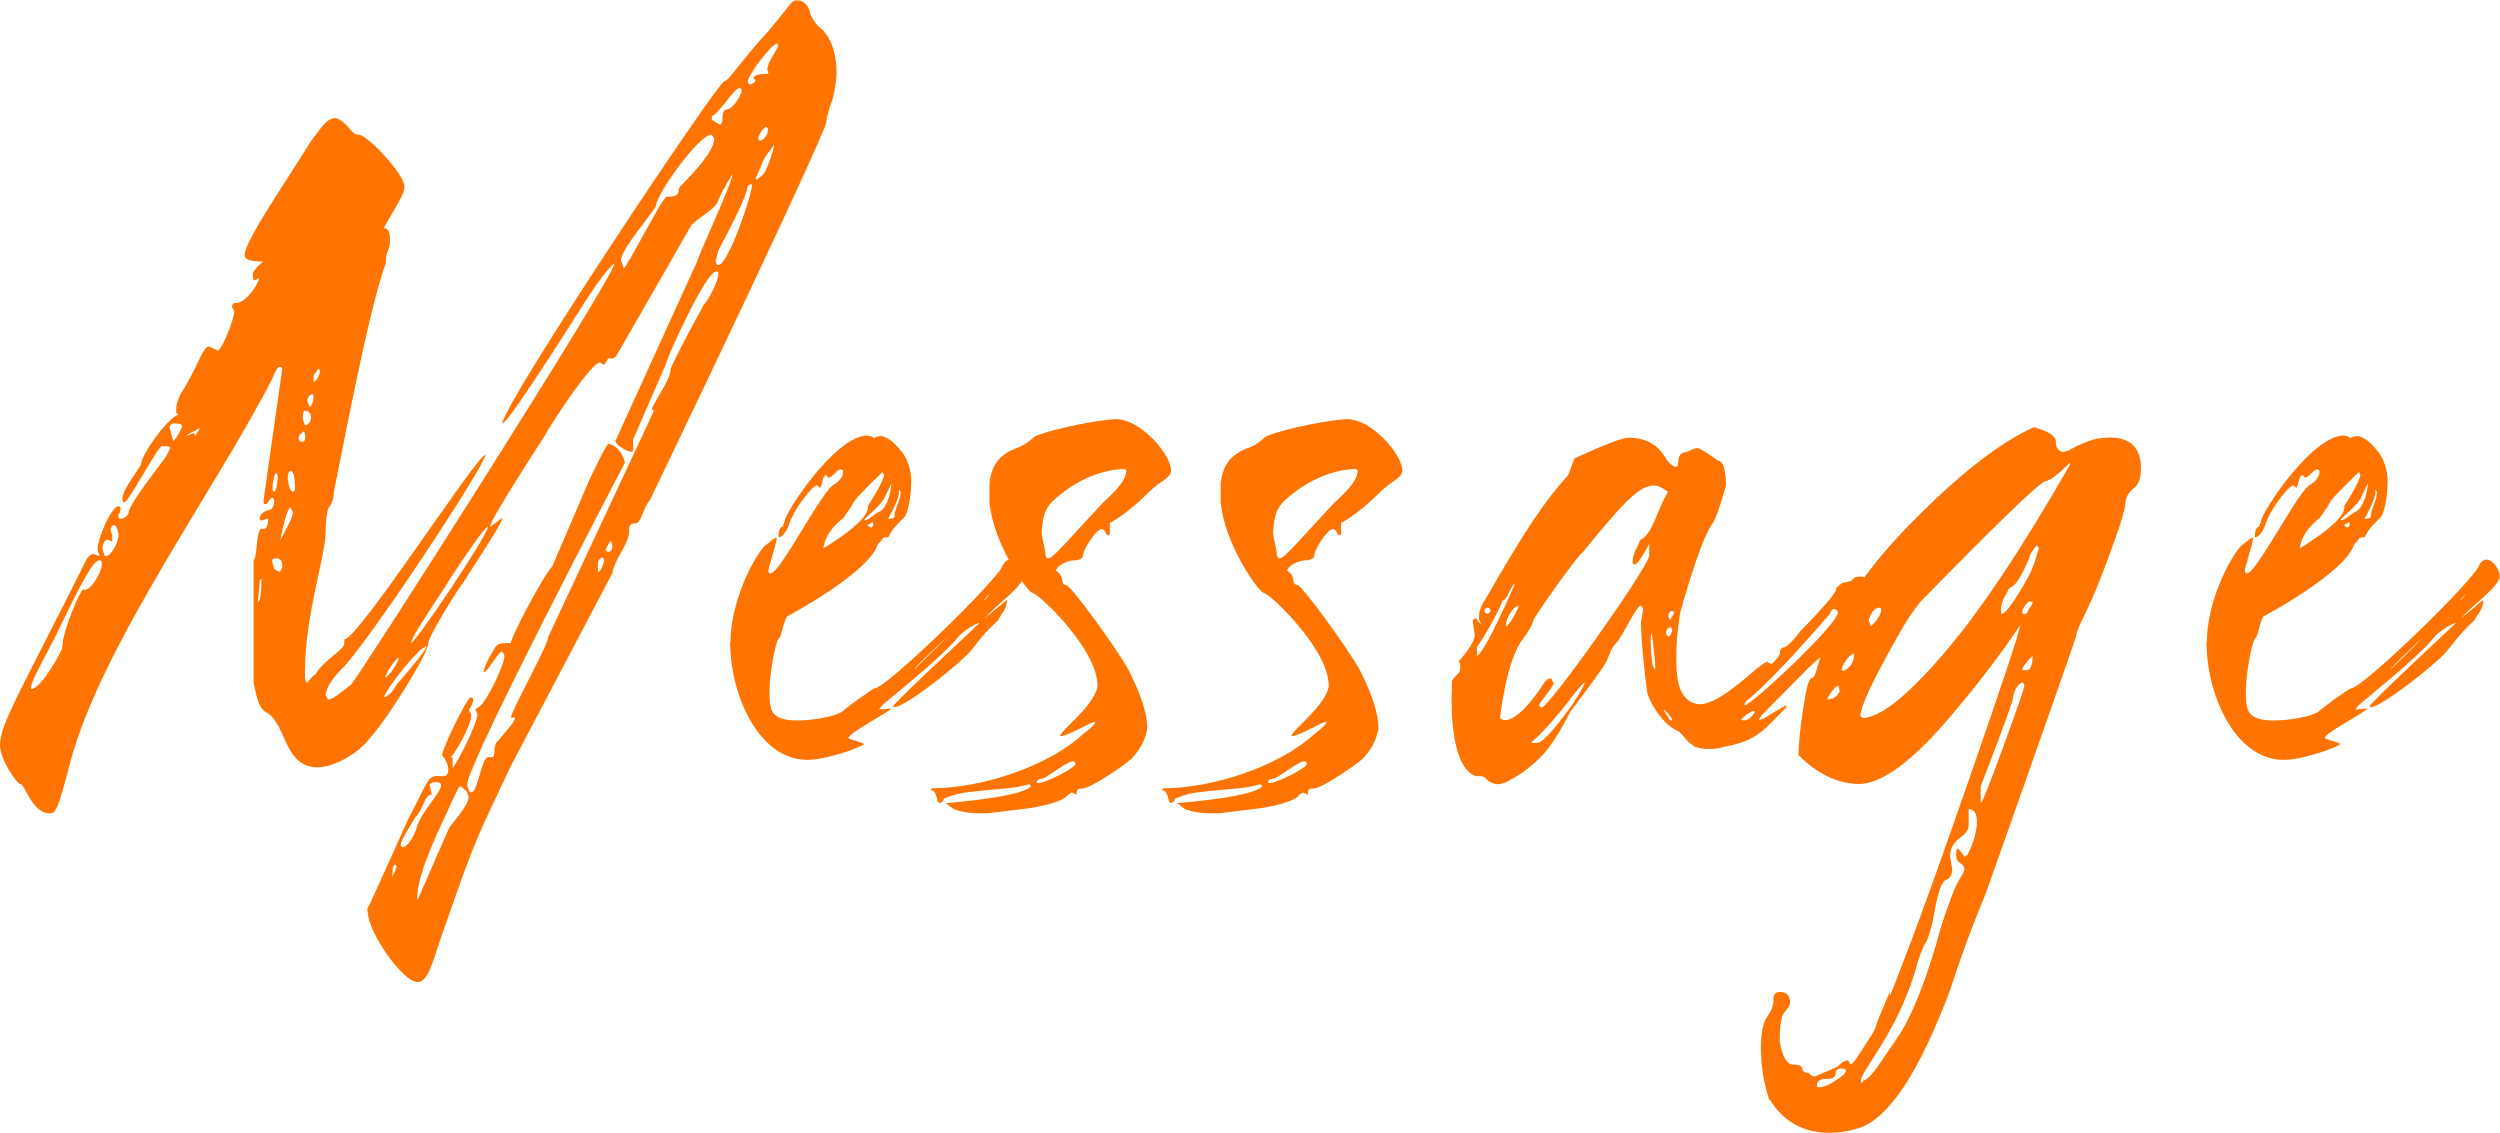
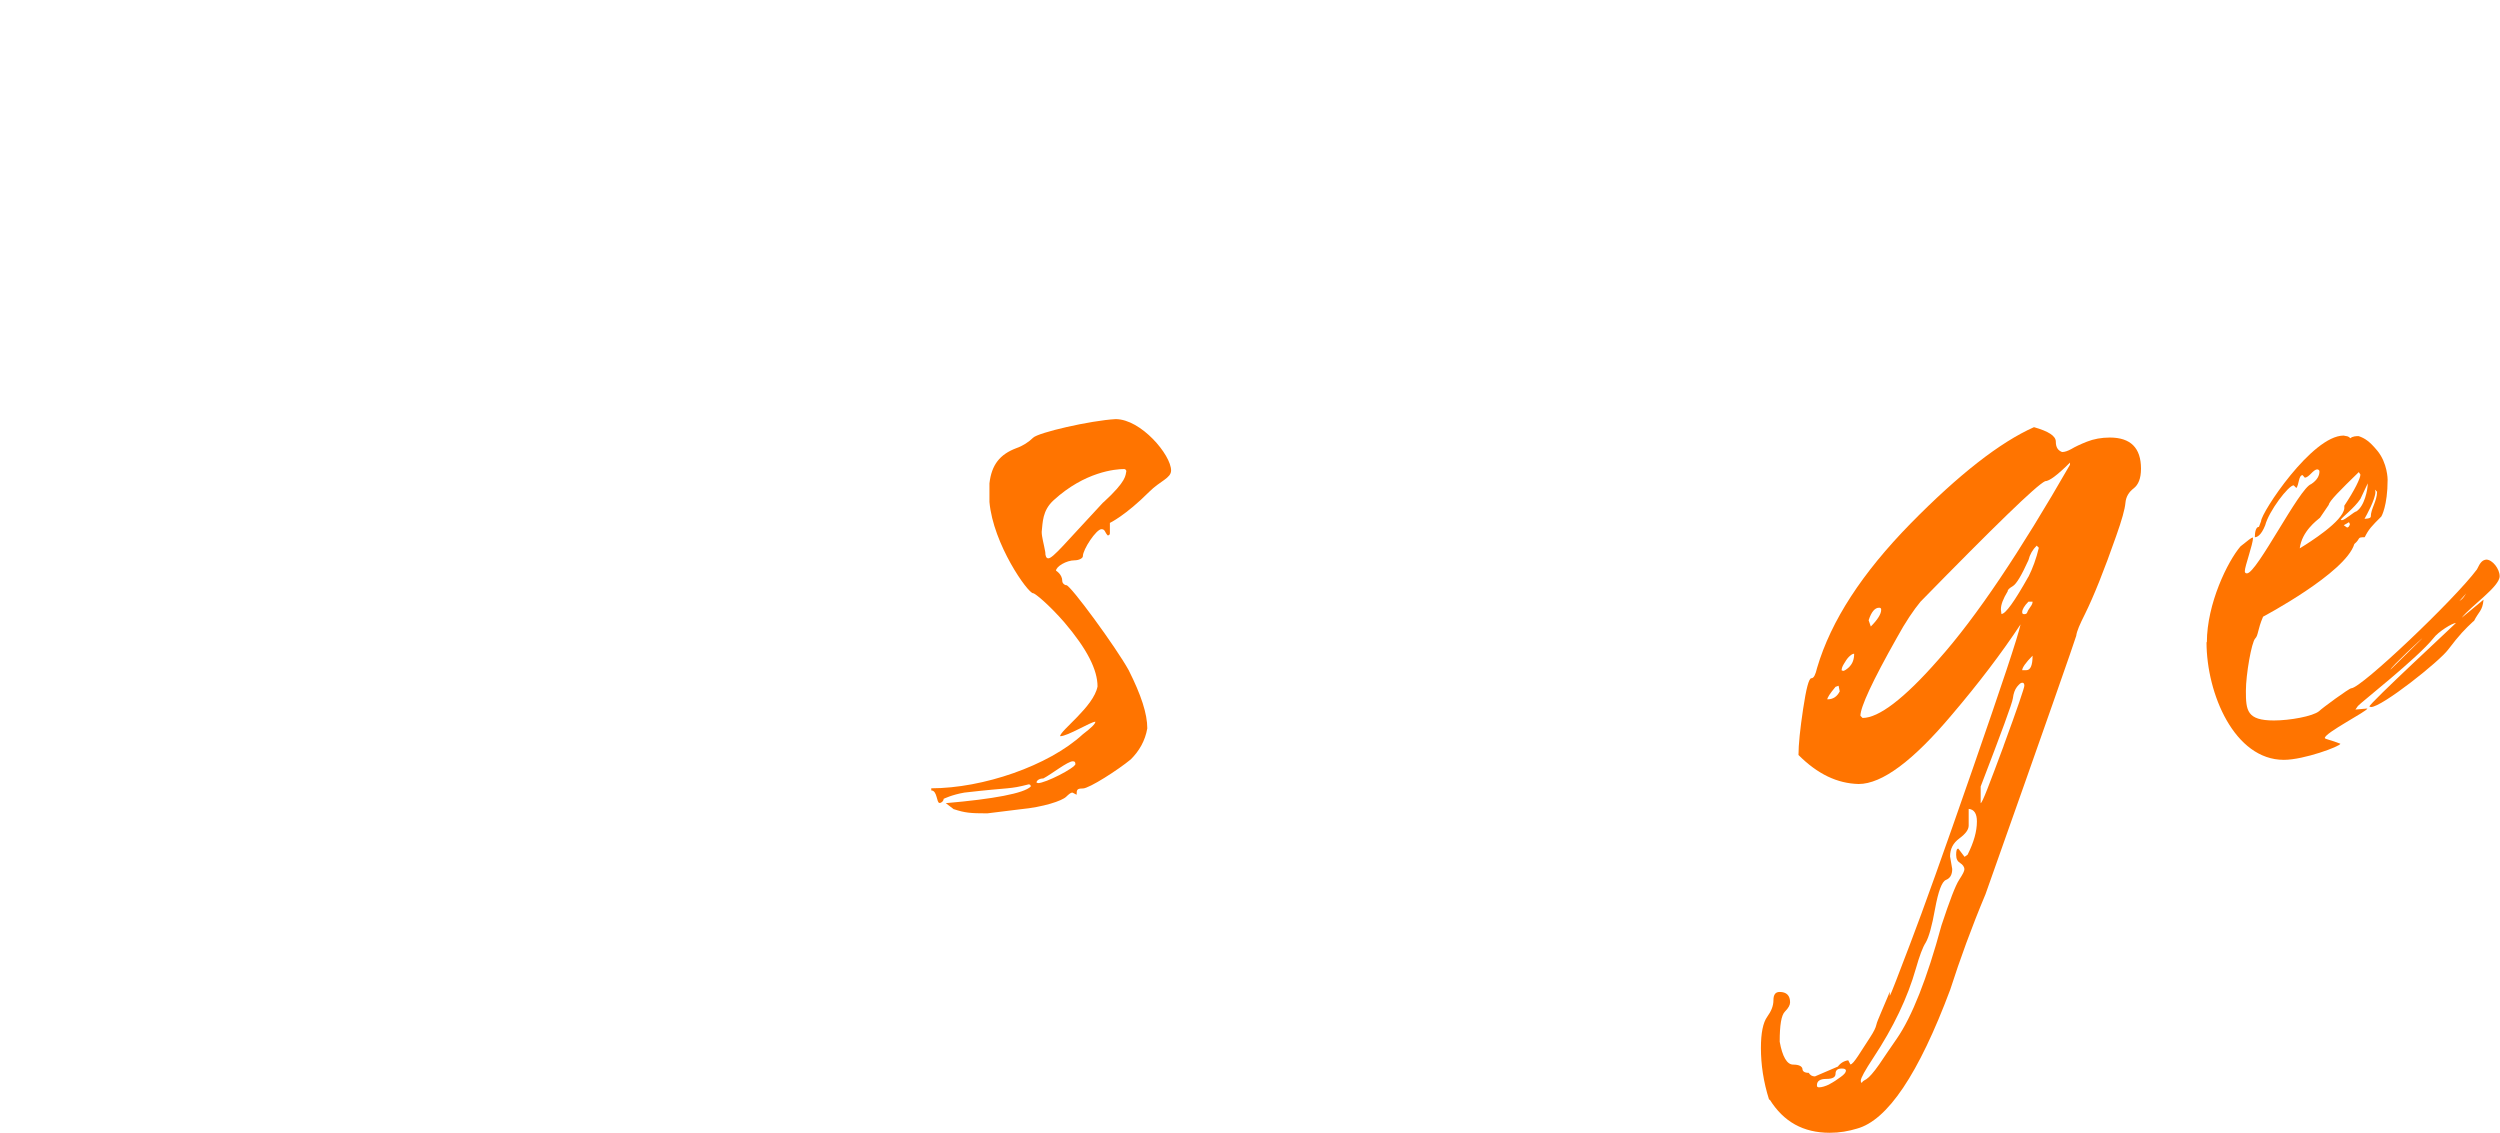
<svg xmlns="http://www.w3.org/2000/svg" id="_レイヤー_2" viewBox="0 0 139.7 63.32">
  <defs>
    <style>.cls-1{fill:#ff7400;}</style>
  </defs>
  <g id="txt">
-     <path class="cls-1" d="m20.53,50.91c0-.12,0-.23.12-.35l2.2-4.87c.93-1.74,1.04-2.32,1.51-2.32h.46c.12,0,.23-.12.23-.35s-.12-.58-.35-.81c0-.35,1.39-3.25,1.62-3.25.12,0,.12.12.12.23-.12.35-.23.46-.23.46,0,.17.12.14.12.35,0,.58-1.04,2.32-1.16,2.32h.12v.58c.12,0,1.39-2.43,1.39-3.01l-.12-.23.12-.12c.35,0,1.51-2.32,1.51-2.9l-.12-.23c-.26,0-.81,1.16-1.04,1.16,0-.12.12-.58.58-1.28.12-.35.46-.35.7-.35h.23c0-.32,1.83-3.8,2.32-4.29l2.09-4.87s.93-1.97,1.04-1.97c.35,0,.81.46.93,1.04,0,0-8.81,16.82-8.81,17.97,0,.23.12.46.23.46.35,0,.58-1.97.93-1.97h.23c.23,0,0-.7.35-.93.46-.58.93-1.04.93-1.28h-.23c0-.35,2.09-4.06,2.09-4.52l5.91-12.64s-.12,0-.12-.12c.43-.87,1.04-1.65,1.04-2.2.23-.58,1.28-2.55,1.86-3.59.23-.23.81-1.28.81-1.74q0-.12-.12-.12c-.58,0-2.78,4.87-2.78,5.1l-1.86,4.29v.46c0,.12,0,.23-.12.23-.38-.09-.87-.43-.87-.61l4.58-10.06c.12-.46,1.97-4.41,1.97-4.87,0,0-.58.93-.81,1.51-.12.46-1.28,1.04-1.51,1.39l-4.06,7.07c-.12.23-.23.35-.35.35h-.23c-.12.26-.23.35-.23.35l-.23-.12c-.46,0-2.55,3.13-3.13,4.17-.23.35-3.01,4.64-3.01,4.99.12,0,.58-.46.7-.46,0,.12-.46.93-2.2,3.6-.35.46-1.97,3.01-1.97,3.48s-2.2,4.06-3.25,5.22c-.7.93-2.09,1.62-2.9,1.62-1.88,0-1.74-2.32-2.78-3.01-.46-.23-.58-.58-.81-1.74v-6.84c.23-.12.12-1.74.46-1.74h.12c.15,0,.23-.17.23-.58l-.35.12q-.12,0-.12-.12c0-.12.12-.35.46-.46.23,0,.35-.23.35-.46,0,0,0-.23-.12-.23s-.23.35-.35.35-.12,0-.12-.23l1.04-7.31q0-.12-.12-.12c-.12,0-.23.12-.46.7-3.01,5.91-9.51,14.84-11.25,21.34-.7,2.67-.81,2.9-1.16,2.9-.99,0-1.39-1.62-1.62-1.62-.2,0-1.16-1.36-1.16-2.2,0-1.16,1.16-3.01,4.87-10.44.12-.12.23-.23.35-.23l.35.12-.12-.35c0-.7.81-2.44,1.16-2.44.12,0,.12.12.12.12,0,.12,0,.23-.12.35,0,.12,0,.23.12.23.23,0,.46-.23.46-.35,0-.46,1.86-2.78,2.09-3.13l.23-.46c0-.12-.12-.12-.46-.12-.23,0-1.86,3.13-2.09,3.13-.12,0-.12-.12-.12-.12,0-.52.41-.99,1.04-1.97,0-.61,1.65-2.78,2.09-2.78l-.12-.12v-.23c0-.23.12-.7.46-1.16.93-1.62,1.04-2.32,1.39-2.32l.46.23c.23,0,.93-1.74.93-2.2l-.12-.23c0-.23.12-.23.23-.23.55,0,1.28-1.1,1.28-1.39l-.23.12c-.12,0-.12-.12-.12-.35s.58-.7.58-.7c-.35,0-1.04,0-1.04-.35,0-.81,2.44-4.29,3.71-6.38.58-.72.84-1.28,1.39-1.28.7.23.81.93,1.28.93s2.55,2.2,2.55,2.9c0,.44-.43,1.02-1.16,2.32.2,0,.35.09.35.7s-.23.49-.23,1.28c-.93,2.32-2.67,11.71-2.9,12.76,0,.46-.23.81-.23.81-.12,0-.23.7-.23,1.39,0,1.39-1.16,4.64-1.16,7.89,0,.35,0,.46.12.58,0,0,.35-.46.46-.46.46-.81,1.62-1.39,1.62-1.74v-.23c.78,0,7.42-10.32,7.89-10.32,0,.58-6.73,10.79-8.12,12.06-.46.46-.81,1.04-.81,1.39l.12.23c.35,0,.93-.58,1.28-.81.46-.46,14.73-22.84,14.73-23.54-.12,0-.7.7-1.39,1.74-.46.7-4.52,7.19-4.87,7.19,0-1.04,12.06-19.13,12.41-19.13.23,0,1.04-1.28,2.44-2.78,1.28-1.51,1.28-1.74,1.62-1.74s.58.23.7.58c0,.23.35.81.7,1.04.58.58.81,1.51.81,2.43,0,.46-.12,1.04-.23,1.51-.12.23-.35,1.04-.35,1.28,0,0,0,.58-9.86,21.11-.38.38-.46,1.28-.81,1.28-.32,0-.35.14-.35.46,0,.7-.81,1.51-.93,2.32l-5.68,10.79c-1.74,3.71-1.86,3.71-3.59,8.7-.7,1.86-.93,3.36-1.62,3.36-.81,0-2.78-2.78-2.78-3.94ZM3.48,36.18c0-.93,1.04-3.25,1.16-3.25l.09.03c.38,0,.96-.99.96-1.42,0-.12,0-.23-.12-.23-.35,0-.81.81-2.55,4.41-.93,1.74-1.28,2.44-1.28,2.67v.12c.55,0,1.74-2.15,1.74-2.32Zm3.13-6.38c0-.12-.12-.46-.23-.46-.09,0-.2.12-.2.29l.09.29v.35l-.23-.12c-.17,0-.32.23-.32.49l.09.32s0,.12.12.12c.23,0,.7-.7.7-1.28Zm3.57-6c0-.09-.17-.14-.41-.14-.2,0-.29.09-.29.26l.2.72c.09,0,.49-.67.49-.84Zm.99.12c-.41.23-.72.35-.72.43l.35-.14c.06,0,.09.06.09.17l.29-.46Zm3.45,8.44c-.12,0-.12.12-.12.35l-.09.93c.12,0,.2-.49.2-1.28Zm1.16-.7c0-.35-.12-.46-.35-.46-.15,0-.23.06-.23.17l.12.41.26.17c.09,0,.15-.09.2-.29Zm-.26-4.99c0-.15-.03-.23-.09-.23-.09,0-.2.49-.2.81,0,.15.03.23.09.23.09,0,.2-.49.2-.81Zm.84,1.97l-.12-.29c-.2,0-.49,1.39-.58,1.83.26-.49.7-1.22.7-1.54Zm.12-1.54c0-.35-.09-.78-.23-.78-.12,0-.17.15-.17.35,0,.35.14.81.29.81.09,0,.12-.17.12-.38Zm.58-2.64c0-.06,0-.35-.12-.35-.17.23-.2.09-.26.38,0,.12.12.2.2.2.12,0,.17-.06.17-.23Zm.32-1.13c0-.2-.12-.38-.32-.38-.09,0-.14.14-.14.32,0,.23.09.49.14.49.17,0,.32-.23.32-.44Zm.14-1.19l-.06-.14c-.17.09-.29.23-.29.38l.12.35c.14,0,.23-.35.23-.58Zm.35-1.39c0-.09-.03-.14-.09-.14l-.26.38v.35c.12,0,.35-.35.35-.58Zm4.29,17.51c.81-.93,1.68-1.97,1.68-2.14-.43,0-2.38,2.55-2.38,2.84.12,0,.46-.23.7-.7Zm.12-1.51c-.12,0-.75.87-.75,1.1.2,0,.75-.87.75-1.1Zm-.12,11.71c0-.09-.03-.14-.09-.14s-.14.12-.14.38v.29l.23-.52Zm1.16-2.32c.26-.81,1.33-1.86,1.33-2.26,0-.12-.09-.17-.29-.17-.23,0-.35.06-.35.17l.12.52c-.43,0-.41.75-.93,1.28-.12.23-.81,1.28-.81,1.51,0,.09.06.15.12.15.17,0,.55-.35.81-1.19Zm3.94-16.7c-.2-.03-2.2,3.01-2.32,3.25-1.39,2.09-1.97,3.02-1.97,3.25.23,0,4.29-6.03,4.29-6.49Zm-2.2,16.93c0-.2,1.13-1.28,1.13-1.86-.17-.46-.09-.23-.44-.58-.12,0-.2.23-.58,1.04-.35.81-1.86,3.71-1.86,5.22l.03.09,1.71-3.91Zm8.7-15.08c0-.09-.06-.12-.09-.12-.12,0-.26.12-.26.35v.46c.12,0,.35-.46.35-.7Zm.46-.7s0-.35-.12-.35l-.26.46c0,.09.09.14.17.14s.2-.09.2-.26Zm3.02-19.6c.46,0,.7-.03.7-.46,0-.12,1.97-1.86,1.97-2.78l-.14-.23c-.73,0-3.1,3.36-3.1,3.94,0,.23-1.97,2.44-1.97,3.07l.15.46c.17,0,2.17-4,2.41-4Zm3.13-4.29c0-.38.06-.58.23-.58.32,0,.84-.78.84-1.07-.03-.12,0-.09-.12-.12-.32,0-1.22,1.54-1.54,1.54v.23l.44.26c.09,0,.14-.09.14-.26Zm1.65,3.65l-.03-.06c-.12,0-.23.12-.23.23,0,0,0,.46-1.62,3.48l-.15.58c0,.12.06.23.15.23.55,0,1.88-3.91,1.88-4.46Zm.2-5.86l-.12-.12c0-.12.23-.23.58-.23.09,0,.26,0,.26-.06l-.06-.2c0-.43.61-1.16.61-1.36l-.06-.09c-.29,0-1.65,1.74-1.65,2.17l.09.12c.12,0,.35-.12.35-.23Zm.46,5.22c.23-.35.58-1.39.58-1.62-.84,1.13-.41.55-1.04,1.88l.06.09.41-.35Zm.23-2.44c0-.12-.03-.17-.09-.17-.14,0-.46.46-.46.67l.09.09c.23,0,.46-.35.46-.58Z" />
-     <path class="cls-1" d="m40.82,35.89c0-2.15,1.16-4.52,1.88-5.36.46-.35.58-.49.7-.49,0,.38-.46,1.59-.46,1.88q0,.12.12.12c.55,0,2.93-4.78,3.59-4.99.35-.23.46-.49.46-.7,0-.12-.12-.12-.12-.12-.23,0-.46.46-.7.46l-.12-.14c-.23,0-.2.55-.35.72l-.15-.15c-.29,0-1.39,1.45-1.59,2.23-.23.58-.46.67-.58.67,0-.29.06-.58.23-.58l.12-.32c0-.46,2.84-4.78,4.61-4.78l.15.03s.12,0,.23.12c.12-.12.35-.12.46-.12.35.12.61.29,1.04.81.58.7.58,1.62.58,1.62,0,1.48-.35,2.06-.35,2.06-.55.55-.7.7-.93,1.16-.46,0-.2.06-.58.38-.49,1.62-5.1,4.06-5.1,4.06-.32.75-.26,1.04-.44,1.22-.2.2-.52,2-.52,2.93,0,1.1.06,1.65,1.57,1.65.87,0,2.17-.23,2.52-.52.14-.15,1.68-1.28,1.8-1.28.55,0,5.77-4.96,7.02-6.64.2-.43.32-.52.52-.55.35,0,.75.52.75.93,0,.58-1.59,1.65-2.12,2.32l1.22-1.01c-.06.64-.26.64-.55,1.22v-.03c-.52.49-.78.75-1.42,1.59-.49.67-3.71,3.22-4.32,3.22l-.09-.03c0-.17,4.73-4.55,4.84-4.67-.2,0-.99.49-1.25.84-.9,1.13-4.12,3.65-4.23,3.8l-.14.2.67-.06c0,.15-2.38,1.36-2.38,1.65,0,.06.38.12.87.32,0,.14-2.03.9-3.16.9-2.75,0-4.32-3.68-4.32-6.58Zm7.68-7.48v-.15c.58-.87.9-1.54.9-1.74l-.09-.14c-1.04,1.01-1.65,1.62-1.68,1.83l-.49.72c-.17.15-1.01.75-1.13,1.71.58-.35,2.41-1.51,2.49-2.23Zm.67.17c.46-.29.64-1.22.64-1.57l-.41.87c-.35.52-.99.99-1.1,1.16l.06.03c.17,0,.7-.49.81-.49Zm-.35.72l-.06-.12-.29.17.17.12c.09.03.15-.09.17-.17Zm1.16-.43c0-.44.35-.87.35-1.39l-.12-.12.03.12c0,.41-.49,1.3-.61,1.51,0,0,.35,0,.35-.12Zm2.87,6.81c.03-.06-1.77,1.62-1.77,1.74l1.77-1.74Zm2.46-2.52l-.38.43c.17-.12.2-.15.38-.43Z" />
    <path class="cls-1" d="m53.31,45.23l-.46-.35c2.67-.23,4.38-.55,4.75-.93q0-.12-.12-.12c-1.13.29-.9.15-3.59.46-.7.12-1.16.35-1.16.35,0,.12-.12.23-.23.23-.17,0-.12-.7-.46-.7v-.12c2.87,0,6.55-1.25,8.47-3.02.46-.35.7-.58.7-.7-.26,0-1.54.81-1.97.81,0-.32,1.88-1.65,2.09-2.78,0-.93-.58-2.09-1.86-3.59-.81-.93-1.62-1.62-1.74-1.62-.29,0-2.23-2.73-2.44-5.1v-1.04c.12-1.04.58-1.62,1.51-1.97.35-.12.7-.35.93-.58.29-.29,3.19-.96,4.61-1.04,1.42,0,3.1,2,3.1,2.87,0,.43-.61.58-1.22,1.19-1.33,1.33-2.2,1.74-2.2,1.74v.58c0,.12-.12.12-.12.12-.17-.17-.14-.35-.35-.35-.29,0-1.04,1.13-1.04,1.51,0,.12-.23.23-.46.23-.46,0-1.04.35-1.04.58,0,0,.35.2.35.58,0,.12.12.23.23.23.23,0,2.78,3.48,3.48,4.75.7,1.39,1.04,2.44,1.04,3.25-.12.7-.46,1.28-.93,1.74-.7.58-2.32,1.62-2.67,1.62-.32,0-.35.06-.35.35l-.23-.12c-.12,0-.23.12-.35.23-.23.23-1.28.58-2.55.7l-1.86.23c-.96,0-1.25-.03-1.86-.23Zm6.78-2.55c0-.09-.03-.14-.14-.14-.29,0-1.19.72-1.65.96-.23,0-.38.12-.38.23l.09.03c.41,0,2.06-.84,2.09-1.07Zm1.57-14.61c1.33-1.22,1.22-1.51,1.28-1.74,0-.06-.06-.12-.12-.12-.49,0-2.2.15-3.94,1.74-.64.58-.61,1.25-.67,1.77,0,.29.12.67.2,1.13,0,.23.06.35.17.35.26,0,.96-.87,3.07-3.13Z" />
-     <path class="cls-1" d="m66.24,45.23l-.46-.35c2.67-.23,4.38-.55,4.75-.93q0-.12-.12-.12c-1.13.29-.9.15-3.6.46-.7.12-1.16.35-1.16.35,0,.12-.12.23-.23.23-.17,0-.12-.7-.46-.7v-.12c2.87,0,6.55-1.25,8.47-3.02.46-.35.7-.58.7-.7-.26,0-1.54.81-1.97.81,0-.32,1.88-1.65,2.09-2.78,0-.93-.58-2.09-1.86-3.59-.81-.93-1.62-1.62-1.74-1.62-.29,0-2.23-2.73-2.44-5.1v-1.04c.12-1.04.58-1.62,1.51-1.97.35-.12.7-.35.93-.58.29-.29,3.19-.96,4.61-1.04,1.42,0,3.1,2,3.1,2.87,0,.43-.61.58-1.22,1.19-1.33,1.33-2.2,1.74-2.2,1.74v.58c0,.12-.12.12-.12.12-.17-.17-.14-.35-.35-.35-.29,0-1.04,1.13-1.04,1.51,0,.12-.23.23-.46.23-.46,0-1.04.35-1.04.58,0,0,.35.2.35.58,0,.12.12.23.23.23.23,0,2.78,3.48,3.48,4.75.7,1.39,1.04,2.44,1.04,3.25-.12.7-.46,1.28-.93,1.74-.7.58-2.32,1.62-2.67,1.62-.32,0-.35.06-.35.35l-.23-.12c-.12,0-.23.12-.35.23-.23.23-1.28.58-2.55.7l-1.86.23c-.96,0-1.25-.03-1.86-.23Zm6.78-2.55c0-.09-.03-.14-.14-.14-.29,0-1.19.72-1.65.96-.23,0-.38.12-.38.23l.09.03c.41,0,2.06-.84,2.09-1.07Zm1.57-14.61c1.33-1.22,1.22-1.51,1.28-1.74,0-.06-.06-.12-.12-.12-.49,0-2.2.15-3.94,1.74-.64.58-.61,1.25-.67,1.77,0,.29.12.67.2,1.13,0,.23.06.35.17.35.26,0,.96-.87,3.07-3.13Z" />
-     <path class="cls-1" d="m83.11,43.6c-.12-.23-.35-.23-.46-.23h-.12s-1.42,0-1.42-4.35l.03-.99c.29-.43.46-.32.46-.81,0-.12,0-.23-.12-.23,0,0,.93-.99.93-1.51l-.12-.81.12-.12c.15,0,.09.09.35.35l-.12-.35c0-.35.12-.7.35-1.04,2.2-3.83,3.36-5.57,4.64-6.96l.35-.93s2.44-1.16,3.02-1.16c.93,0,1.62.35,2.09,1.16.23.35.46.46.58.46.23,0-.09-.81.58-.81.23-.12.46-.23.58-.23.23,0,1.16.7,1.16.7.38,0,.46.84.46,1.39-.23.81-.58,1.97-.81,2.2-.7,1.04-1.74,4.87-1.74,4.87,0,0-.23,1.25-.23,2.52,0,1.62.26,2.46,1.25,2.64,1.39,0,3.42-2.38,3.86-2.38q.12.12.23.12c.26-.26.46-.43.46-.7,0-.12.12-.23.23-.23,0,0,.23,0,.93-.93,0,0,1.97-1.97,1.97-2.32,0-.12.23-.23.35-.35.93-.12.35-.35,1.04-.35.35,0,.46.46.46.81s-.12.81-.12.81c-.35.81-1.16,1.97-1.97,2.78v.23l-.35-.23c-.35,0-1.07.84-3.13,2.9-.35.35-.58.58-.58.7.26,0,.55-.29,1.51-.81v.12c-1.16,1.16-1.57,1.88-3.48,2.2-.35.12-.58.12-.81.12s-.46,0-.81-.12c-.67-.43-.58-.7-1.04-.93-.58-.23-1.39-1.28-1.62-2.09-.12-.81-.35-2.9-.35-3.94l.12-.7c0-.12-.12-.23-.12-.23-.23,0-.78,1.22-1.28,1.97-.23.23-.46.58-.46.7-.32.64.2.06-2.2,3.25-1.04,1.97-1.51,2.55-2.78,3.48-.58.35-.93.58-1.28.58-.23,0-.46-.12-.58-.23Zm1.54-10.96c-.2,0-.43.93-.7.93,0,.23-1.19,2.35-1.42,2.58v.49c.38,0,2.12-4,2.12-4Zm-1.36,1.51c0-.12-.09-.2-.17-.2s-.17.09-.17.2c0,.06.09.14.17.14s.17-.09.17-.14Zm2.84,4.23c.23-.35.35-.46.46-.46.2,0,.06.06.23.23,0,.26-.81,1.07-.81,1.28l.12.12c.41,0,5.68-7.42,6.03-8.47v-.7s-.58,1.16-.81,1.16q-.12,0-.12-.12c0-.29.06-.49.35-1.04q0-.12.12-.23c.67-.35.87-1.62,1.51-2.67-.38-.23-.49-.35-.81-.35-.81,0-1.74,1.02-3.94,3.71-.35.23-2.78,3.71-2.78,3.83s-.23.58-.58,1.04c-.93,1.16-1.28,4.41-1.28,4.41,0,0,.09.12.29.12.32,0,.96-.29,2.03-1.86Zm-1.28-4.52c-.29,0-.7.72-.7,1.04v.12c.12,0,.7-.93.7-1.16Zm3.13,5.33c.46-.7.58-1.04.58-1.04-.09-.03-.55.55-1.28,1.51-1.28,1.51-1.3,1.42-1.74,1.86h.35c.35,0,1.28-1.16,2.09-2.32Zm4.52-1.91c0-.38-.2-1.94-.2-1.94l-.06.29c0,.61.03,1.54.23,1.8l.03-.15Zm.46,2.38c.23.38.32.61.49.61,0-.2-.43-.61-.49-.61Zm.49-4.44c0-.09-.06-.17-.12-.17l-.12.06s-.12.12-.12.23.12.23.12.23c.12,0,.23-.23.23-.35Zm.12-.99l-.12-.09c-.12,0-.23.14-.23.26s.12.23.12.23l.23-.41Zm4.49,5.54l-.06-.06c-.12,0-.7.41-.7.52l.17.03c.29,0,.58-.41.58-.49Zm4.64-5.57s-.09-.17-.23-.17c-.06,0-.14.06-.23.29-4.61,5.31-4.75,4.67-4.75,5.1.35,0,5.22-4.52,5.22-5.22Z" />
    <path class="cls-1" d="m98.86,61.46c-.32-1.01-.46-1.97-.46-2.9,0-.84.12-1.42.35-1.74.23-.32.35-.61.35-.93s.12-.46.35-.46c.38,0,.58.2.58.58,0,.15-.09.32-.29.52-.2.2-.29.75-.29,1.68.15.84.41,1.28.75,1.28.32,0,.49.09.52.23,0,.15.12.23.35.23.09.14.2.2.35.2l1.28-.55c.15-.2.35-.32.58-.35l.12.23c.09,0,.23-.17.46-.52.23-.35.43-.67.64-.99s.32-.55.35-.7c.03-.15.15-.41.29-.75.14-.35.32-.73.46-1.1v.23c.09-.14.46-1.13,1.16-2.96.7-1.83,1.86-5.07,3.48-9.74s2.52-7.36,2.67-8.06c-1.07,1.62-2.35,3.3-3.83,5.04-2.17,2.58-3.91,3.88-5.22,3.88-1.19-.03-2.29-.55-3.36-1.62,0-.58.09-1.45.26-2.58s.32-1.71.46-1.71.23-.2.32-.58c.78-2.64,2.52-5.3,5.22-8.06,2.7-2.75,5.01-4.55,6.9-5.39.81.23,1.22.49,1.22.81s.12.49.35.58c.15,0,.32-.06.52-.17.2-.12.49-.26.87-.41.38-.15.81-.23,1.28-.23,1.16,0,1.74.58,1.74,1.74,0,.55-.15.9-.41,1.1-.26.2-.43.46-.46.81s-.2.96-.52,1.86c-.67,1.91-1.25,3.36-1.74,4.35-.29.58-.46.96-.49,1.22-.06.23-1.74,5.04-5.07,14.44-.78,1.86-1.42,3.62-1.97,5.33-1.77,4.73-3.51,7.31-5.22,7.77-.46.14-.96.23-1.51.23-1.48,0-2.58-.61-3.36-1.86Zm3.36-.87c.23-.12.44-.26.64-.41.2-.14.29-.26.29-.35s-.09-.12-.23-.12c-.23,0-.35.09-.35.29s-.17.29-.52.29-.52.12-.52.35c0,.09.03.12.12.12.15,0,.35-.06.58-.17Zm.58-21.98l-.06-.29-.17.06c-.32.38-.46.61-.46.7.32,0,.55-.15.7-.46Zm.55-1.36c.17-.17.26-.41.26-.72-.09,0-.17.06-.29.17-.12.12-.2.26-.29.41-.09.14-.12.26-.12.35l.09.03c.06,0,.2-.09.35-.23Zm4.96-.38c2.15-2.41,4.58-6.06,7.36-10.9v-.12c-.7.7-1.16,1.04-1.39,1.04-.49.23-2.81,2.49-6.96,6.73-.38.46-.84,1.13-1.33,2.03-1.36,2.41-2.03,3.86-2.03,4.35l.12.12c.9,0,2.32-1.07,4.23-3.25Zm-4,23.42c.14-.09.38-.35.7-.81.32-.46.64-.96.99-1.45.84-1.22,1.68-3.33,2.49-6.32.46-1.39.78-2.23.99-2.55s.29-.49.29-.58c0-.14-.09-.26-.23-.35-.15-.09-.23-.23-.23-.46s.03-.35.12-.35l.35.46.17-.12c.35-.7.52-1.3.52-1.86,0-.43-.15-.67-.46-.7v.93c0,.23-.17.46-.52.72-.35.26-.52.58-.52,1.01l.12.7c0,.32-.12.52-.35.61-.23.09-.43.64-.61,1.62-.17.96-.35,1.59-.52,1.88-.17.26-.35.75-.55,1.45-.46,1.62-1.25,3.28-2.38,4.99-.46.7-.7,1.13-.7,1.28,0,.06.03.12.06.12.03-.09.14-.14.29-.23Zm.81-26.21c0-.09-.03-.12-.12-.12-.23,0-.43.23-.58.7l.12.35c.38-.38.58-.7.58-.93Zm6.84,7.6c.78-2.12,1.16-3.25,1.16-3.36s-.03-.17-.12-.17-.17.09-.29.23c-.12.15-.2.38-.23.64-.03.26-.64,1.91-1.8,4.93v.93c.09,0,.49-1.07,1.28-3.19Zm1.39-9.45c.23-.46.44-1.02.58-1.62l-.12-.12c-.23.23-.38.49-.46.81-.38.84-.67,1.33-.87,1.45-.2.12-.29.2-.29.29-.26.43-.38.75-.38,1.01l.03.26c.23,0,.73-.7,1.51-2.09Zm-.06,1.97c.03-.09.09-.17.17-.29.09-.12.12-.2.12-.29h-.23c-.23.23-.35.44-.35.58,0,.09.03.12.12.12s.14-.03.17-.12Zm.29,2.44c-.38.38-.58.67-.58.81h.23c.23,0,.35-.26.35-.81Z" />
    <path class="cls-1" d="m123.32,35.89c0-2.15,1.16-4.52,1.88-5.36.46-.35.58-.49.7-.49,0,.38-.46,1.59-.46,1.88q0,.12.12.12c.55,0,2.93-4.78,3.59-4.99.35-.23.46-.49.46-.7,0-.12-.12-.12-.12-.12-.23,0-.46.46-.7.46l-.12-.14c-.23,0-.2.55-.35.72l-.15-.15c-.29,0-1.39,1.45-1.59,2.23-.23.58-.46.67-.58.67,0-.29.06-.58.23-.58l.12-.32c0-.46,2.84-4.78,4.61-4.78l.15.03s.12,0,.23.12c.12-.12.35-.12.46-.12.35.12.61.29,1.04.81.58.7.58,1.62.58,1.62,0,1.48-.35,2.06-.35,2.06-.55.55-.7.7-.93,1.16-.46,0-.2.06-.58.38-.49,1.62-5.1,4.06-5.1,4.06-.32.75-.26,1.04-.44,1.22-.2.2-.52,2-.52,2.93,0,1.1.06,1.65,1.57,1.65.87,0,2.17-.23,2.52-.52.14-.15,1.68-1.28,1.8-1.28.55,0,5.77-4.96,7.02-6.64.2-.43.32-.52.52-.55.35,0,.75.52.75.93,0,.58-1.59,1.65-2.12,2.32l1.22-1.01c-.06.64-.26.64-.55,1.22v-.03c-.52.49-.78.75-1.42,1.59-.49.67-3.71,3.22-4.32,3.22l-.09-.03c0-.17,4.73-4.55,4.84-4.67-.2,0-.99.49-1.25.84-.9,1.13-4.12,3.65-4.23,3.8l-.14.2.67-.06c0,.15-2.38,1.36-2.38,1.65,0,.06.38.12.87.32,0,.14-2.03.9-3.16.9-2.75,0-4.32-3.68-4.32-6.58Zm7.68-7.48v-.15c.58-.87.9-1.54.9-1.74l-.09-.14c-1.04,1.01-1.65,1.62-1.68,1.83l-.49.72c-.17.15-1.01.75-1.13,1.71.58-.35,2.41-1.51,2.49-2.23Zm.67.17c.46-.29.64-1.22.64-1.57l-.41.87c-.35.52-.99.99-1.1,1.16l.06.03c.17,0,.7-.49.81-.49Zm-.35.72l-.06-.12-.29.17.17.12c.09.03.15-.09.17-.17Zm1.16-.43c0-.44.35-.87.35-1.39l-.12-.12.03.12c0,.41-.49,1.3-.61,1.51,0,0,.35,0,.35-.12Zm2.87,6.81c.03-.06-1.77,1.62-1.77,1.74l1.77-1.74Zm2.46-2.52l-.38.43c.17-.12.2-.15.38-.43Z" />
  </g>
</svg>